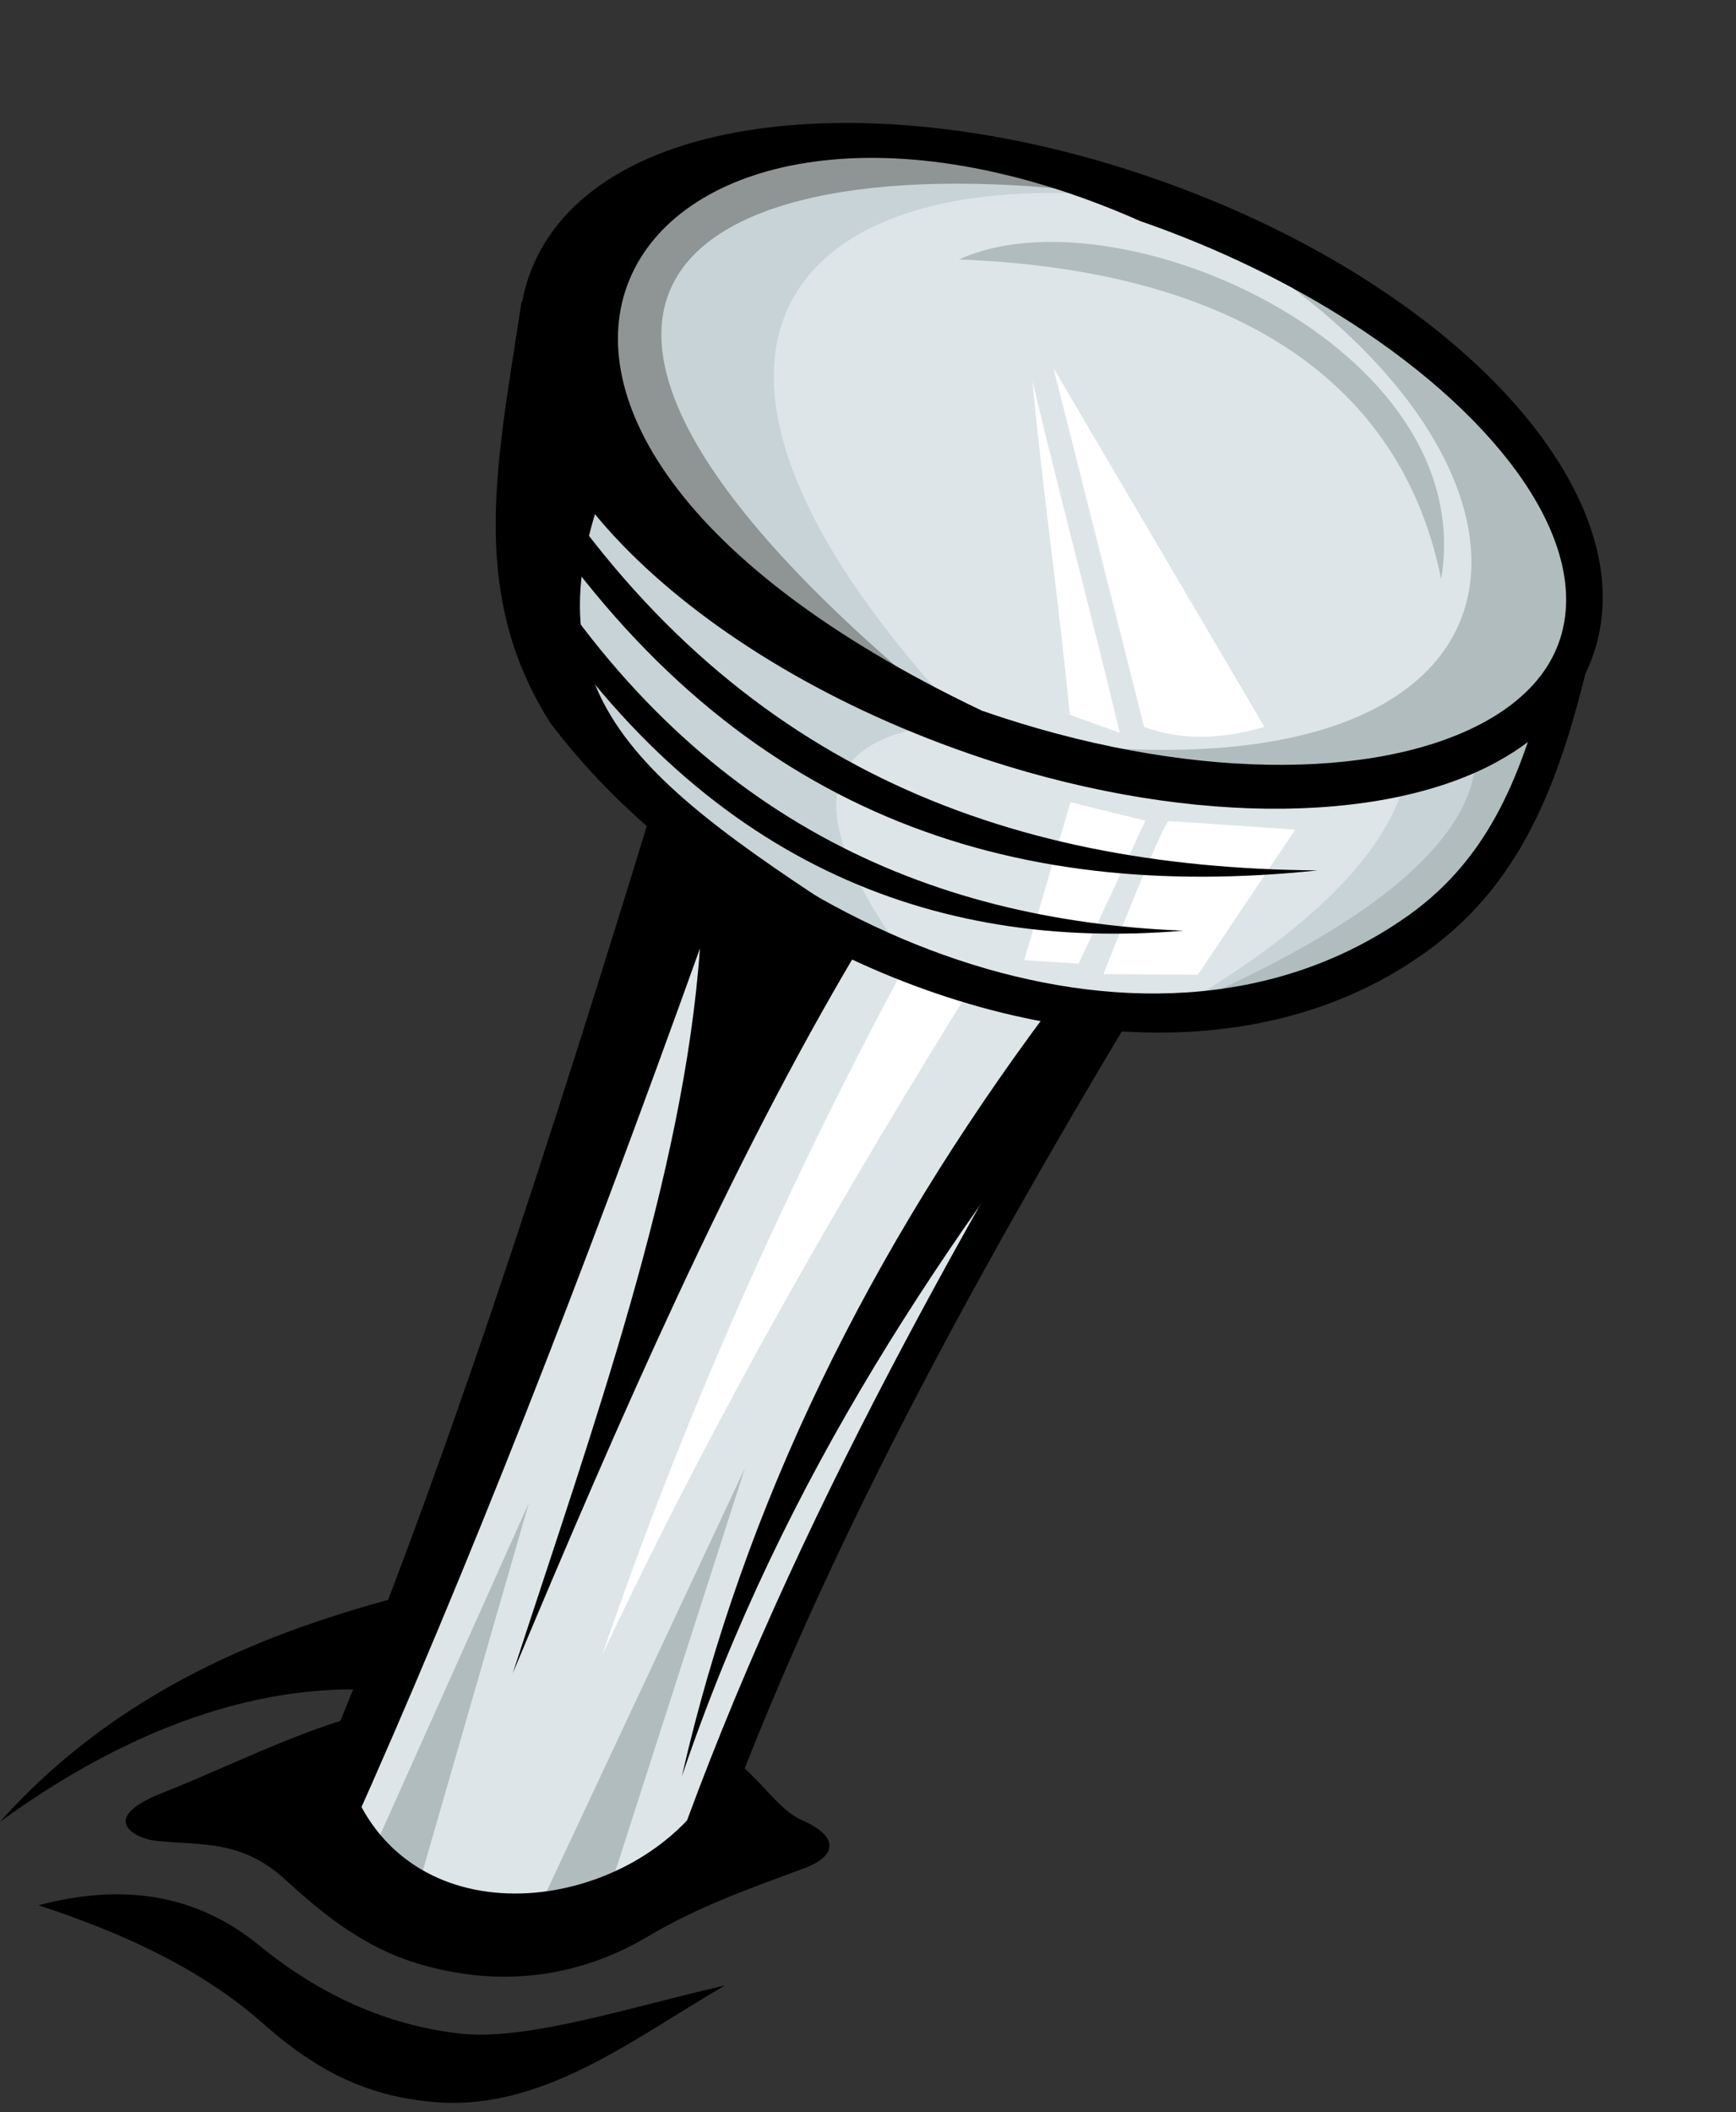
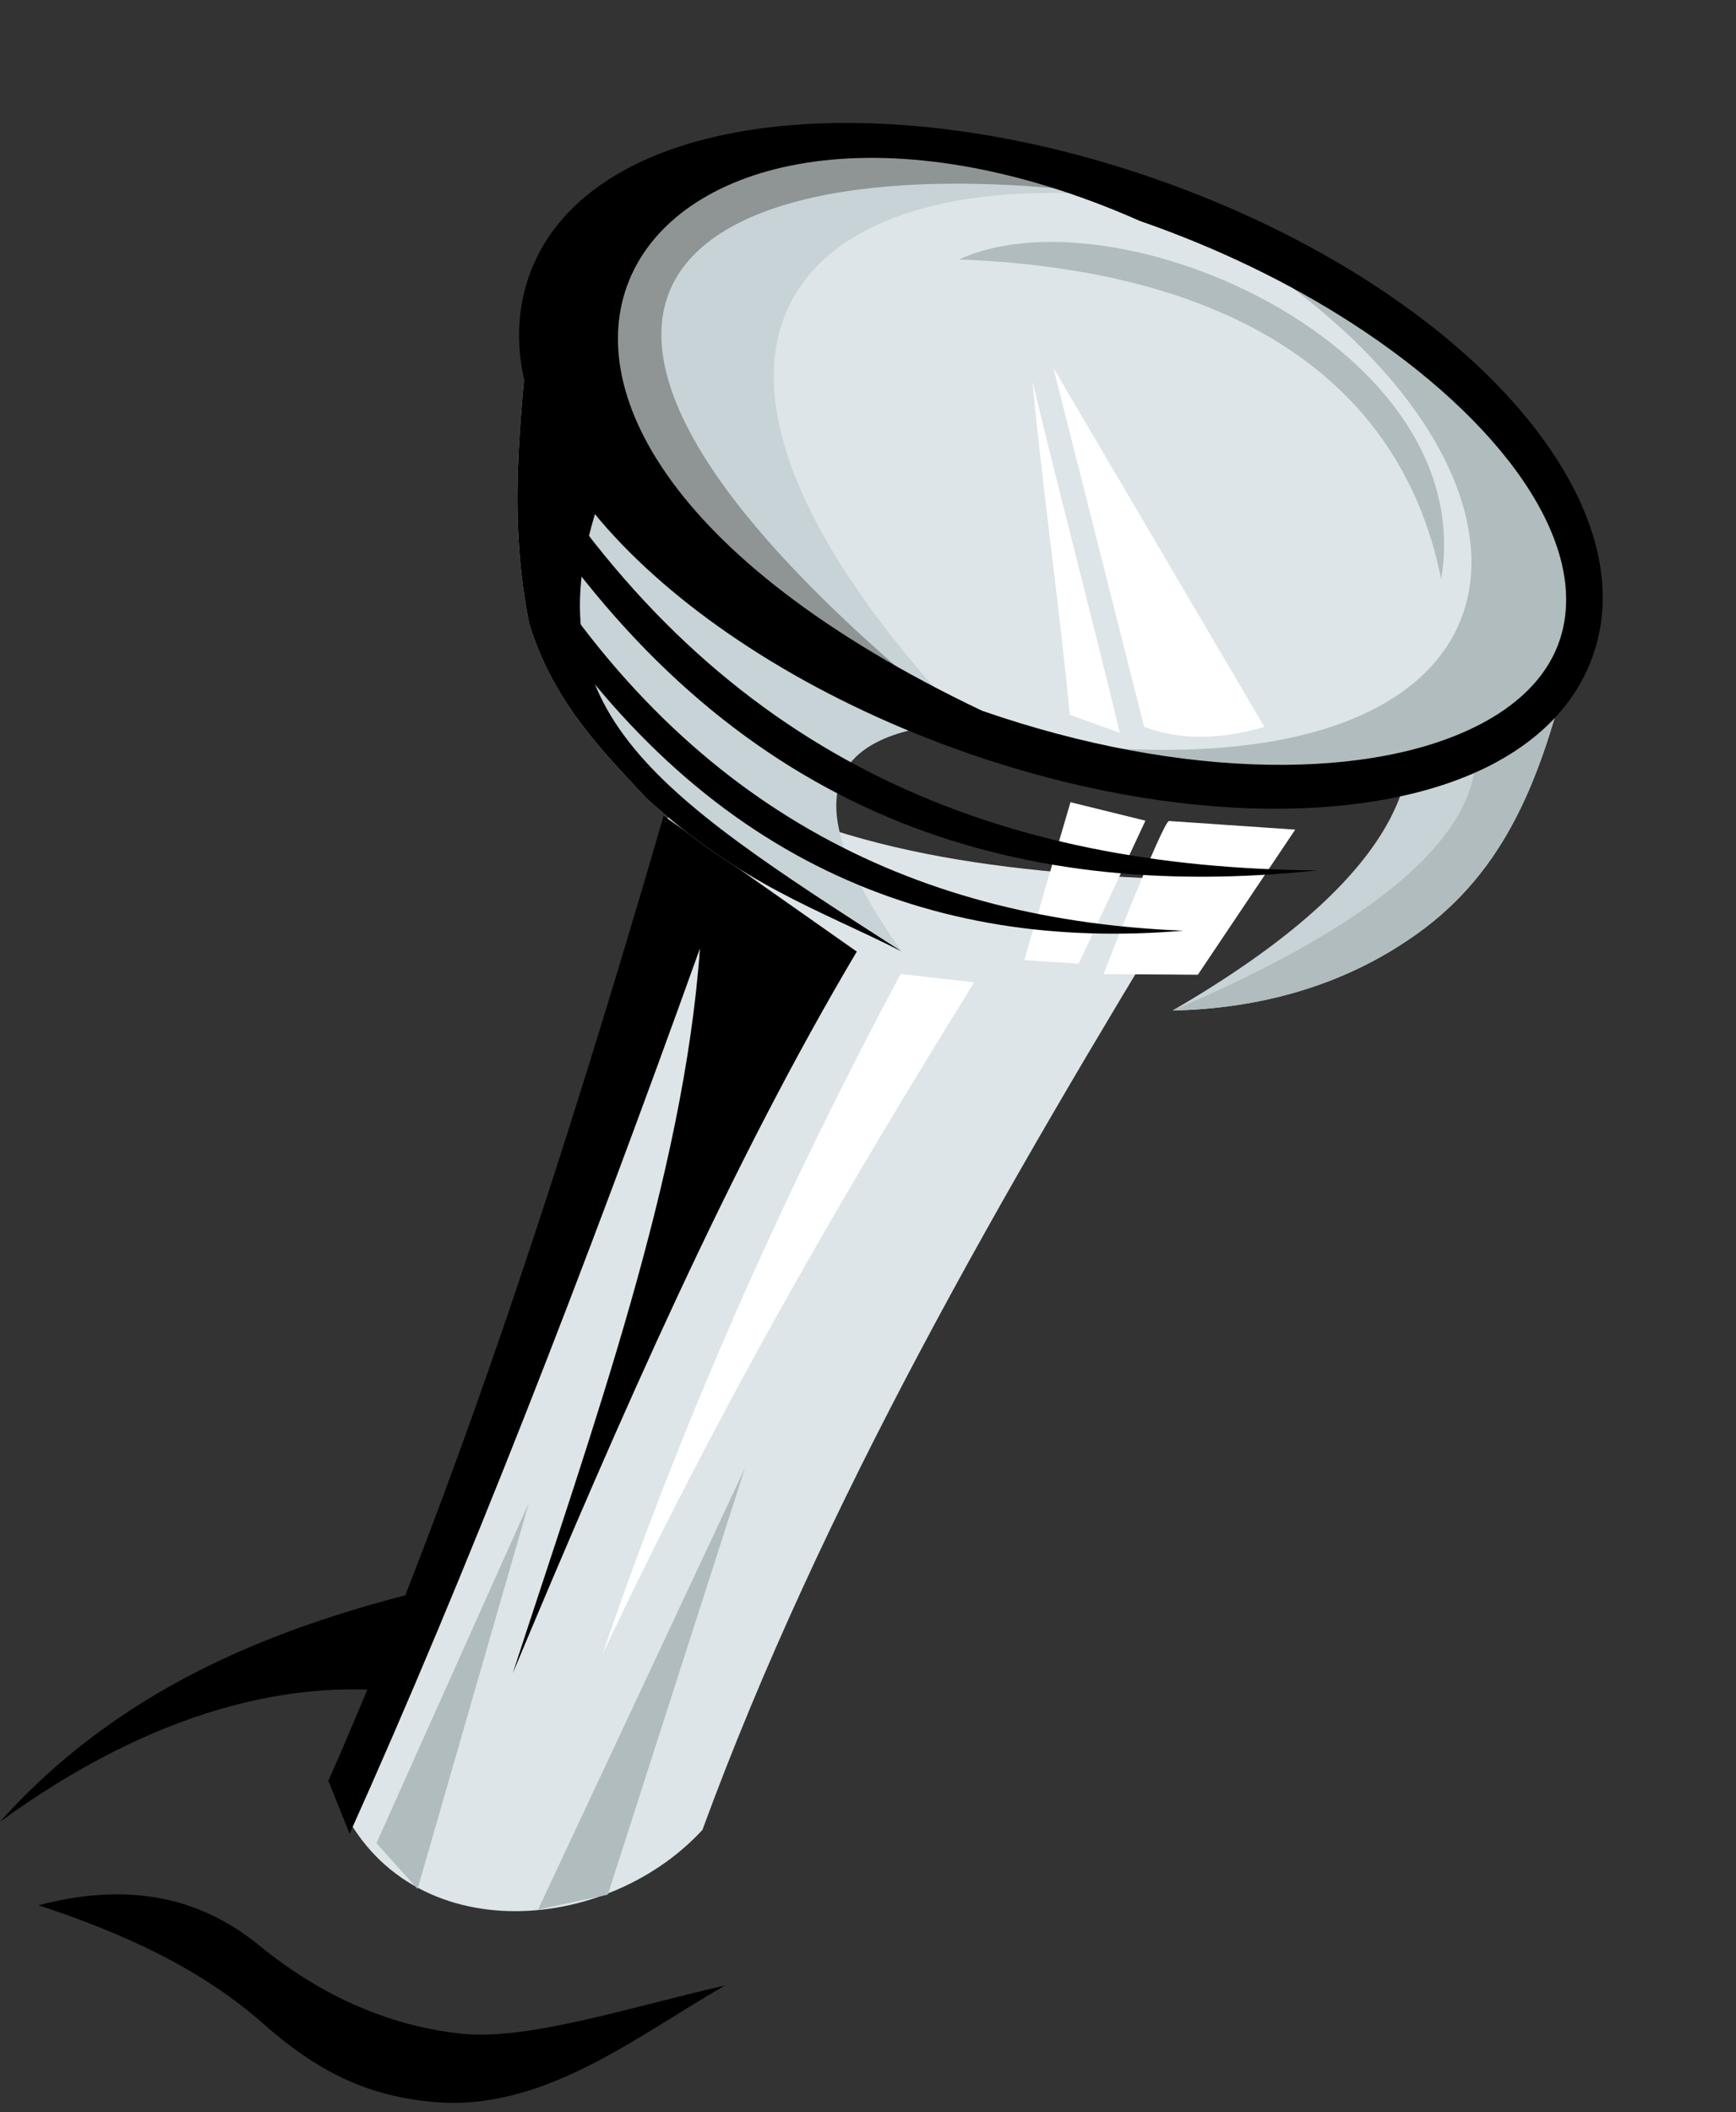
<svg xmlns="http://www.w3.org/2000/svg" height="180.4" preserveAspectRatio="xMidYMid meet" version="1.0" viewBox="0.0 -10.5 148.3 180.4" width="148.3" zoomAndPan="magnify">
  <rect x="0.0" y="-10.5" width="148.3" height="180.4" fill="#333333" stroke="none" />
  <g>
    <g id="change1_1">
      <path clip-rule="evenodd" d="M35.606,134.206C25.005,132.573,12.93,135.71,0,145.102 c10.795-12.043,24.639-16.99,37.566-20.074C36.913,128.087,36.258,131.149,35.606,134.206L35.606,134.206z" fill="inherit" fill-rule="evenodd" />
    </g>
    <g id="change1_2">
-       <path clip-rule="evenodd" d="M60.983,138.921c3.451,1.297,4.958,4.934,7.595,6.08 c2.815,1.225,3.224,2.916,0.093,4.084c-4.29,1.6-8.793,3.127-13.345,5.826 c-5.982,3.551-12.642,4.342-19.441,2.363c-4.676-1.365-8.214-4.197-11.471-7.195 c-3.866-3.561-7.476-2.93-11.143-3.355c-1.688-0.195-5.048-1.859,0.628-4.1c7.304-2.879,14.68-7,22.689-7.719 C44.795,134.171,53.266,136.028,60.983,138.921L60.983,138.921z" fill="inherit" fill-rule="evenodd" />
-     </g>
+       </g>
    <g id="change1_3">
      <path clip-rule="evenodd" d="M61.916,159.089c-7.943,4.615-15.707,10.842-25.046,9.935 c-4.929-0.476-9.256-2.133-14.346-6.646c-5.236-4.643-11.885-7.742-19.238-10.141 c7.116-1.883,13.41-1.022,18.849,3.42c5.083,4.156,10.847,6.85,17.252,7.545 C45.084,163.817,53.99,160.891,61.916,159.089L61.916,159.089z" fill="inherit" fill-rule="evenodd" />
    </g>
    <g id="change2_1">
      <path clip-rule="evenodd" d="M58.508,54.589C48.379,87.821,38.748,117.655,28.418,142.011 c5.065,14.111,22.968,13.15,31.588,3.785c10.231-27.887,25.672-54.588,41.858-81.123 C86.365,64.11,71.216,62.614,58.508,54.589L58.508,54.589z" fill="#DDE5E8" fill-rule="evenodd" />
    </g>
    <g id="change1_4">
      <path clip-rule="evenodd" d="M59.793,70.512c-9.92,27.656-19.888,53.275-29.928,75.615 c-0.604-1.506-1.207-3.014-1.812-4.516c10.923-24.871,20.1-53.053,28.637-82.428 c5.501,3.867,11.002,7.732,16.503,11.596c-10.803,18.186-20.196,39.68-29.391,61.641 C50.675,111.309,58.407,89.927,59.793,70.512L59.793,70.512z" fill="inherit" fill-rule="evenodd" />
    </g>
    <g id="change1_5">
-       <path clip-rule="evenodd" d="M89.55,75.829c-15.249,20.432-25.993,42.139-31.299,65.387 c8.72-25.746,22.612-45.93,37.577-64.959C93.735,76.112,91.643,75.969,89.55,75.829L89.55,75.829z" fill="inherit" fill-rule="evenodd" />
-     </g>
+       </g>
    <g id="change3_1">
      <path clip-rule="evenodd" d="M76.939,72.692C66.55,92.112,58.054,111.491,51.461,130.823 c10.087-21.385,20.831-39.816,31.764-57.418C81.129,73.169,79.036,72.93,76.939,72.692L76.939,72.692z" fill="#FFF" fill-rule="evenodd" />
    </g>
    <g id="change4_1">
      <path clip-rule="evenodd" d="M32.16,146.93c4.343-9.691,8.684-19.381,13.024-29.072 c-3.171,10.996-6.345,21.988-9.515,32.984C34.499,149.538,33.33,148.235,32.16,146.93L32.16,146.93z" fill="#B1BCBE" fill-rule="evenodd" />
    </g>
    <g id="change4_2">
      <path clip-rule="evenodd" d="M45.967,152.604 c5.892-12.574,11.782-25.15,17.676-37.727c-3.909,12.152-7.814,24.305-11.72,36.451 C49.938,151.755,47.953,152.178,45.967,152.604L45.967,152.604z" fill="#B1BCBE" fill-rule="evenodd" />
    </g>
    <g id="change1_6">
-       <path d="M59.385,56.883c-4.854,15.899-9.611,31.035-14.419,45.227c-4.902,14.479-9.834,27.875-14.926,39.938 c0.892,2.25,2.151,4.049,3.658,5.434c2.226,2.045,5.006,3.207,7.97,3.598c3.016,0.4,6.214,0.002,9.206-1.072 c2.946-1.055,5.68-2.768,7.816-5.018c5.128-13.92,11.537-27.535,18.677-40.971 c6.781-12.76,14.229-25.369,21.872-37.94c-6.931-0.307-13.784-0.865-20.393-2.172 C72,62.55,65.445,60.395,59.385,56.883L59.385,56.883z M42.108,101.145c4.933-14.57,9.878-30.342,14.953-46.996 l0.577-1.895l1.674,1.057c6.182,3.906,12.977,6.227,20.117,7.641c7.204,1.424,14.8,1.934,22.49,2.213 l2.574,0.092l-1.341,2.201c-8.075,13.238-15.968,26.523-23.118,39.978c-7.136,13.426-13.526,27.012-18.613,40.873 l-0.104,0.285l-0.203,0.221c-2.507,2.721-5.735,4.779-9.221,6.027c-3.431,1.232-7.123,1.685-10.62,1.225 c-3.556-0.469-6.917-1.879-9.618-4.367c-1.969-1.81-3.584-4.189-4.655-7.178l-0.203-0.559l0.231-0.541 C32.179,129.27,37.157,115.758,42.108,101.145L42.108,101.145z" fill="inherit" />
-     </g>
+       </g>
    <g id="change2_2">
-       <path clip-rule="evenodd" d="M45.596,15.694c-2.005,13.203-3.995,23.517,2.601,34.146 c15.402,20.395,50.359,34.633,72.095,19.947c7.913-5.277,11.129-13.029,13.628-23.094 C104.479,36.36,75.038,26.026,45.596,15.694L45.596,15.694z" fill="#DDE5E8" fill-rule="evenodd" />
-     </g>
+       </g>
    <g id="change5_1">
      <path clip-rule="evenodd" d="M100.164,75.813c7.251-0.156,14.185-2.008,20.127-6.025 c7.913-5.277,11.129-13.029,13.628-23.094c-7.13-2.504-14.261-5.006-21.391-7.508 C110.41,39.907,138.435,53.618,100.164,75.813L100.164,75.813z" fill="#C8D3D7" fill-rule="evenodd" />
    </g>
    <g id="change4_3">
      <path clip-rule="evenodd" d="M100.164,75.813c7.251-0.156,14.185-2.008,20.127-6.025 c7.913-5.277,11.129-13.029,13.628-23.094c-7.13-2.504-14.261-5.006-21.391-7.508 C115.206,40.737,148.251,55.319,100.164,75.813L100.164,75.813z" fill="#B1BCBE" fill-rule="evenodd" />
    </g>
    <g id="change5_2">
      <path clip-rule="evenodd" d="M81.392,51.3 c-11.216-4.68-21.854-10.277-29.742-20.322c-3.589-2.918-5.733-7.465-6.439-13.652 c-0.814,8.35-1.787,16.672,0.005,25.477c2.058,6.625,6.086,10.674,9.998,14.877 c8.229,7.469,14.778,9.512,21.8,13.082C69.474,60.116,68.365,52.444,81.392,51.3L81.392,51.3z" fill="#C8D3D7" fill-rule="evenodd" />
    </g>
    <g id="change1_7">
      <path clip-rule="evenodd" d="M51.65,30.977c-3.589-2.918-5.733-7.465-6.439-13.652 c-0.814,8.35-1.787,16.672,0.005,25.477c2.058,6.625,6.086,10.674,9.998,14.877 c8.229,7.469,14.778,9.512,21.8,13.082C55.818,57.108,44.587,49.995,51.65,30.977L51.65,30.977z" fill="inherit" fill-rule="evenodd" />
    </g>
    <g id="change1_8">
-       <path d="M44.275,17.09l0.28-1.834l1.556,0.142l0.073-1.525l88.322,31l1.351,0.471l-0.423,1.701 c-1.295,5.211-2.782,9.842-5.002,13.906c-2.263,4.143-5.246,7.639-9.485,10.467l0,0 c-16.176,10.918-39.256,6.467-56.759-4.68c-6.362-4.053-12.389-9.158-17.197-15.518l0.006-0.004l-0.018-0.025 l-0.062-0.08l-0.028-0.049c-6.656-10.723-4.579-21.209-2.618-33.971L44.275,17.09L44.275,17.09z M46.803,18.147 c-1.787,11.645-3.13,20.998,2.649,30.381c15.062,19.914,47.828,34.734,70.171,19.641l0.013-0.01 c3.671-2.447,6.252-5.469,8.2-9.037c1.758-3.215,3.029-6.924,4.132-11.086L46.803,18.147L46.803,18.147z" fill="inherit" />
-     </g>
+       </g>
    <g id="change2_3">
      <path clip-rule="evenodd" d="M97.949,6.542c24.354,8.449,40.827,25.486,36.793,38.045 c-4.041,12.561-27.066,15.896-51.424,7.447C58.965,43.587,42.487,26.549,46.529,13.987 C50.565,1.43,73.592-1.905,97.949,6.542L97.949,6.542z" fill="#DDE5E8" fill-rule="evenodd" />
    </g>
    <g id="change4_4">
      <path clip-rule="evenodd" d="M97.949,6.542c24.354,8.449,40.827,25.486,36.793,38.045 c-4.041,12.561-23.951,13.768-51.424,7.447C137.447,61.346,136.802,25.47,97.949,6.542L97.949,6.542z" fill="#B1BCBE" fill-rule="evenodd" />
    </g>
    <g id="change5_3">
      <path clip-rule="evenodd" d="M97.949,6.542C68.122,2.717,51.515,18.802,83.318,52.034 C58.965,43.587,42.487,26.549,46.529,13.987C50.565,1.43,73.592-1.905,97.949,6.542L97.949,6.542z" fill="#C8D3D7" fill-rule="evenodd" />
    </g>
    <g id="change6_1">
      <path clip-rule="evenodd" d="M97.949,6.542c-36.622-5.717-64.168,6.125-14.631,45.492 C58.965,43.587,42.487,26.549,46.529,13.987C50.565,1.43,73.592-1.905,97.949,6.542L97.949,6.542z" fill="#8E9594" fill-rule="evenodd" />
    </g>
    <g id="change1_9">
      <path d="M98.536,4.721l0.016,0.008c3.459,1.197,6.762,2.57,9.868,4.072c3.103,1.506,6.024,3.144,8.729,4.891 l0.002,0.008c14.278,9.221,22.27,21.418,19.06,31.4l-0.004,0.008h0.002c-0.67,2.078-1.766,3.932-3.231,5.541 c-1.401,1.543-3.149,2.871-5.191,3.973c-9.898,5.357-27.175,5.436-45.054-0.766l-0.014-0.008 C70.352,49.559,59.962,43.065,53.167,36.036c-7.106-7.35-10.375-15.436-8.122-22.516v-0.01l0.013-0.035l0.004-0.006 h-0.002c0.67-2.078,1.766-3.93,3.233-5.543c1.399-1.541,3.147-2.869,5.19-3.973 C63.384-1.402,80.657-1.48,98.536,4.721L98.536,4.721z M83.894,50.208l0.018,0.006 c17.183,5.961,33.598,5.99,42.83,0.994c1.68-0.908,3.103-1.984,4.227-3.219c1.055-1.166,1.838-2.471,2.302-3.908 l0.002-0.006V44.073c2.603-8.094-4.853-18.617-17.844-27.008l-0.002,0.002c-2.603-1.68-5.435-3.272-8.46-4.734 c-3.025-1.465-6.234-2.797-9.592-3.961L97.359,8.364C54.773-10.48,29.319,24.22,83.894,50.208L83.894,50.208z" fill="inherit" />
    </g>
    <g id="change4_5">
      <path clip-rule="evenodd" d="M81.916,11.665c20.953,0.771,37.432,8.623,41.199,27.303 C126.43,18.989,95.256,5.512,81.916,11.665L81.916,11.665z" fill="#B1BCBE" fill-rule="evenodd" />
    </g>
    <g id="change3_2">
      <path clip-rule="evenodd" d="M97.74,51.594c3.451,1.256,6.868,0.973,10.272-0.01 L89.991,20.932C92.575,31.153,95.158,41.372,97.74,51.594L97.74,51.594z" fill="#FFF" fill-rule="evenodd" />
    </g>
    <g id="change3_3">
      <path clip-rule="evenodd" d="M99.87,59.624l10.775,0.738l-8.317,12.393l-8.06-0.053 C94.269,72.702,99.362,59.59,99.87,59.624L99.87,59.624z" fill="#FFF" fill-rule="evenodd" />
    </g>
    <g id="change3_4">
      <path clip-rule="evenodd" d="M95.659,52.09c-1.423-0.51-2.848-1.027-4.273-1.539 c-0.844-8.949-2.353-19.566-3.195-28.516C90.457,31.501,93.393,42.632,95.659,52.09L95.659,52.09z" fill="#FFF" fill-rule="evenodd" />
    </g>
    <g id="change3_5">
      <path clip-rule="evenodd" d="M97.85 59.596L92.147 71.813 87.498 71.505 91.446 58.02 97.85 59.596z" fill="#FFF" fill-rule="evenodd" />
    </g>
    <g id="change1_10">
      <path clip-rule="evenodd" d="M45.902,29.048c16.651,25.645,39.66,34.584,66.65,34.795 c-26.419,2.781-49.4-4.856-66.778-30.422C45.816,31.965,45.858,30.507,45.902,29.048L45.902,29.048z" fill="inherit" fill-rule="evenodd" />
    </g>
    <g id="change1_11">
      <path clip-rule="evenodd" d="M44.925,35.981c14.335,23.326,34.162,32.135,56.166,33.012 C79.643,70.805,59.877,63.157,44.951,39.886C44.941,38.581,44.933,37.282,44.925,35.981L44.925,35.981z" fill="inherit" fill-rule="evenodd" />
    </g>
  </g>
</svg>